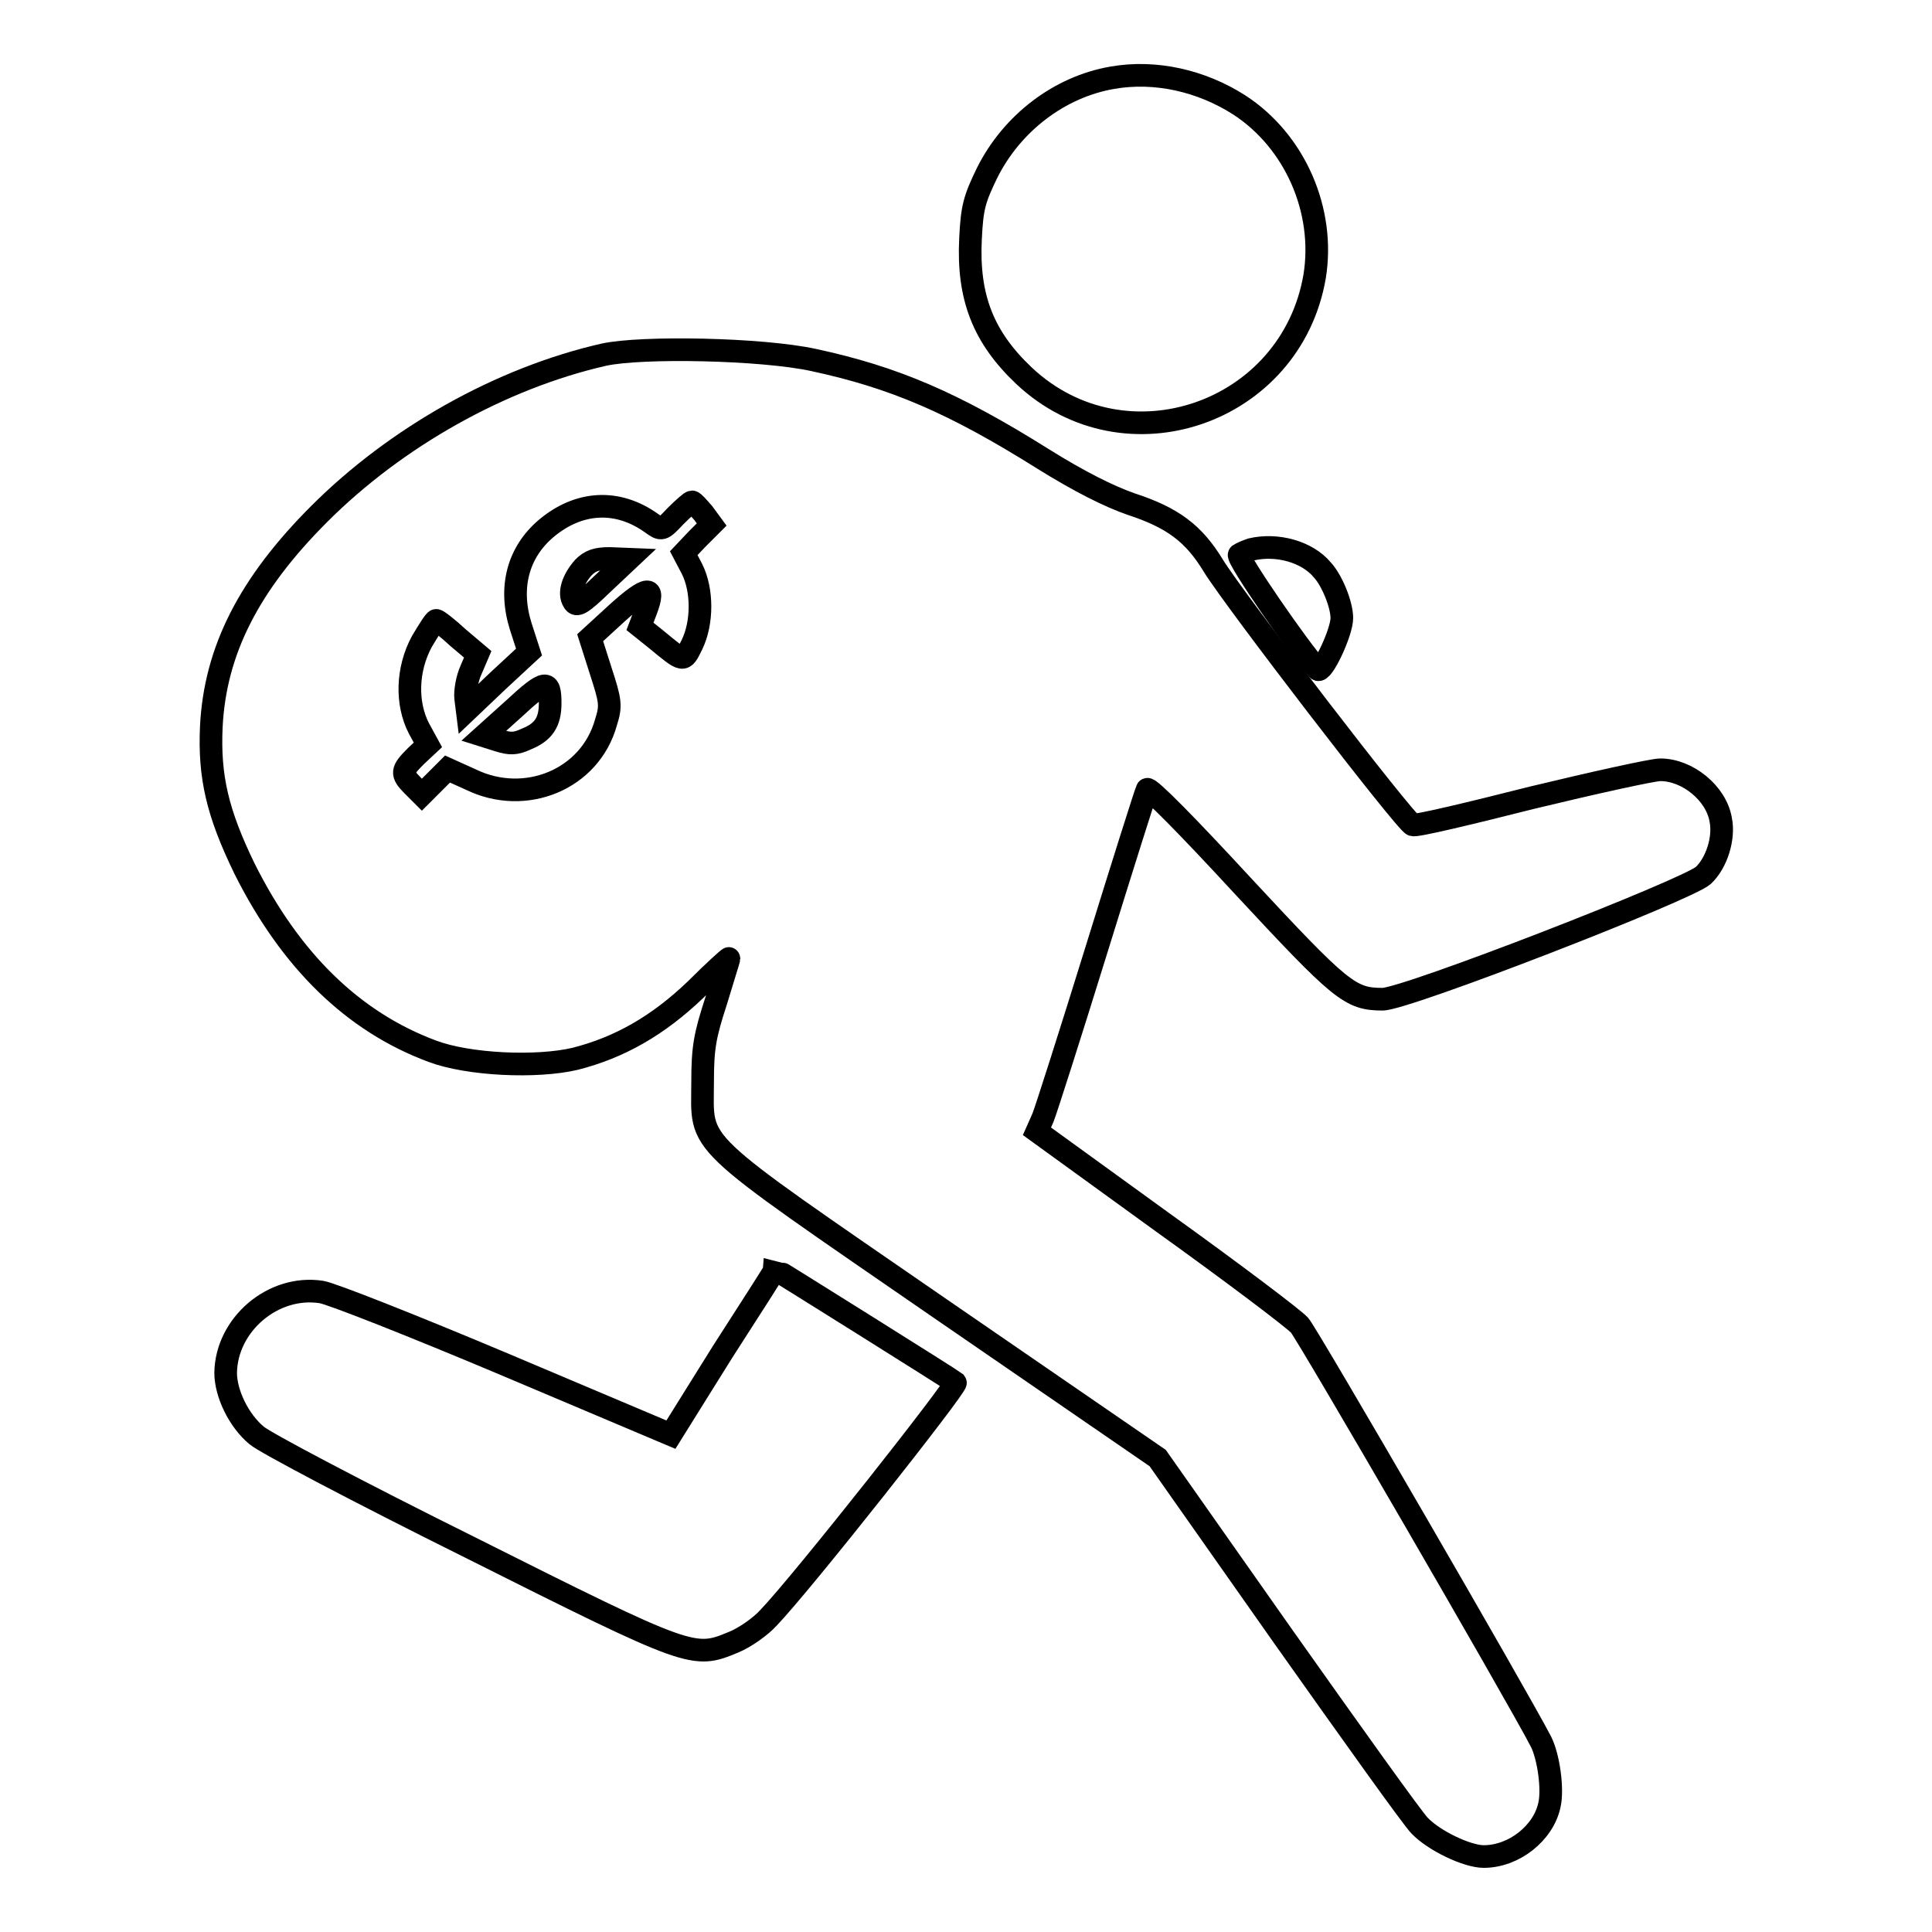
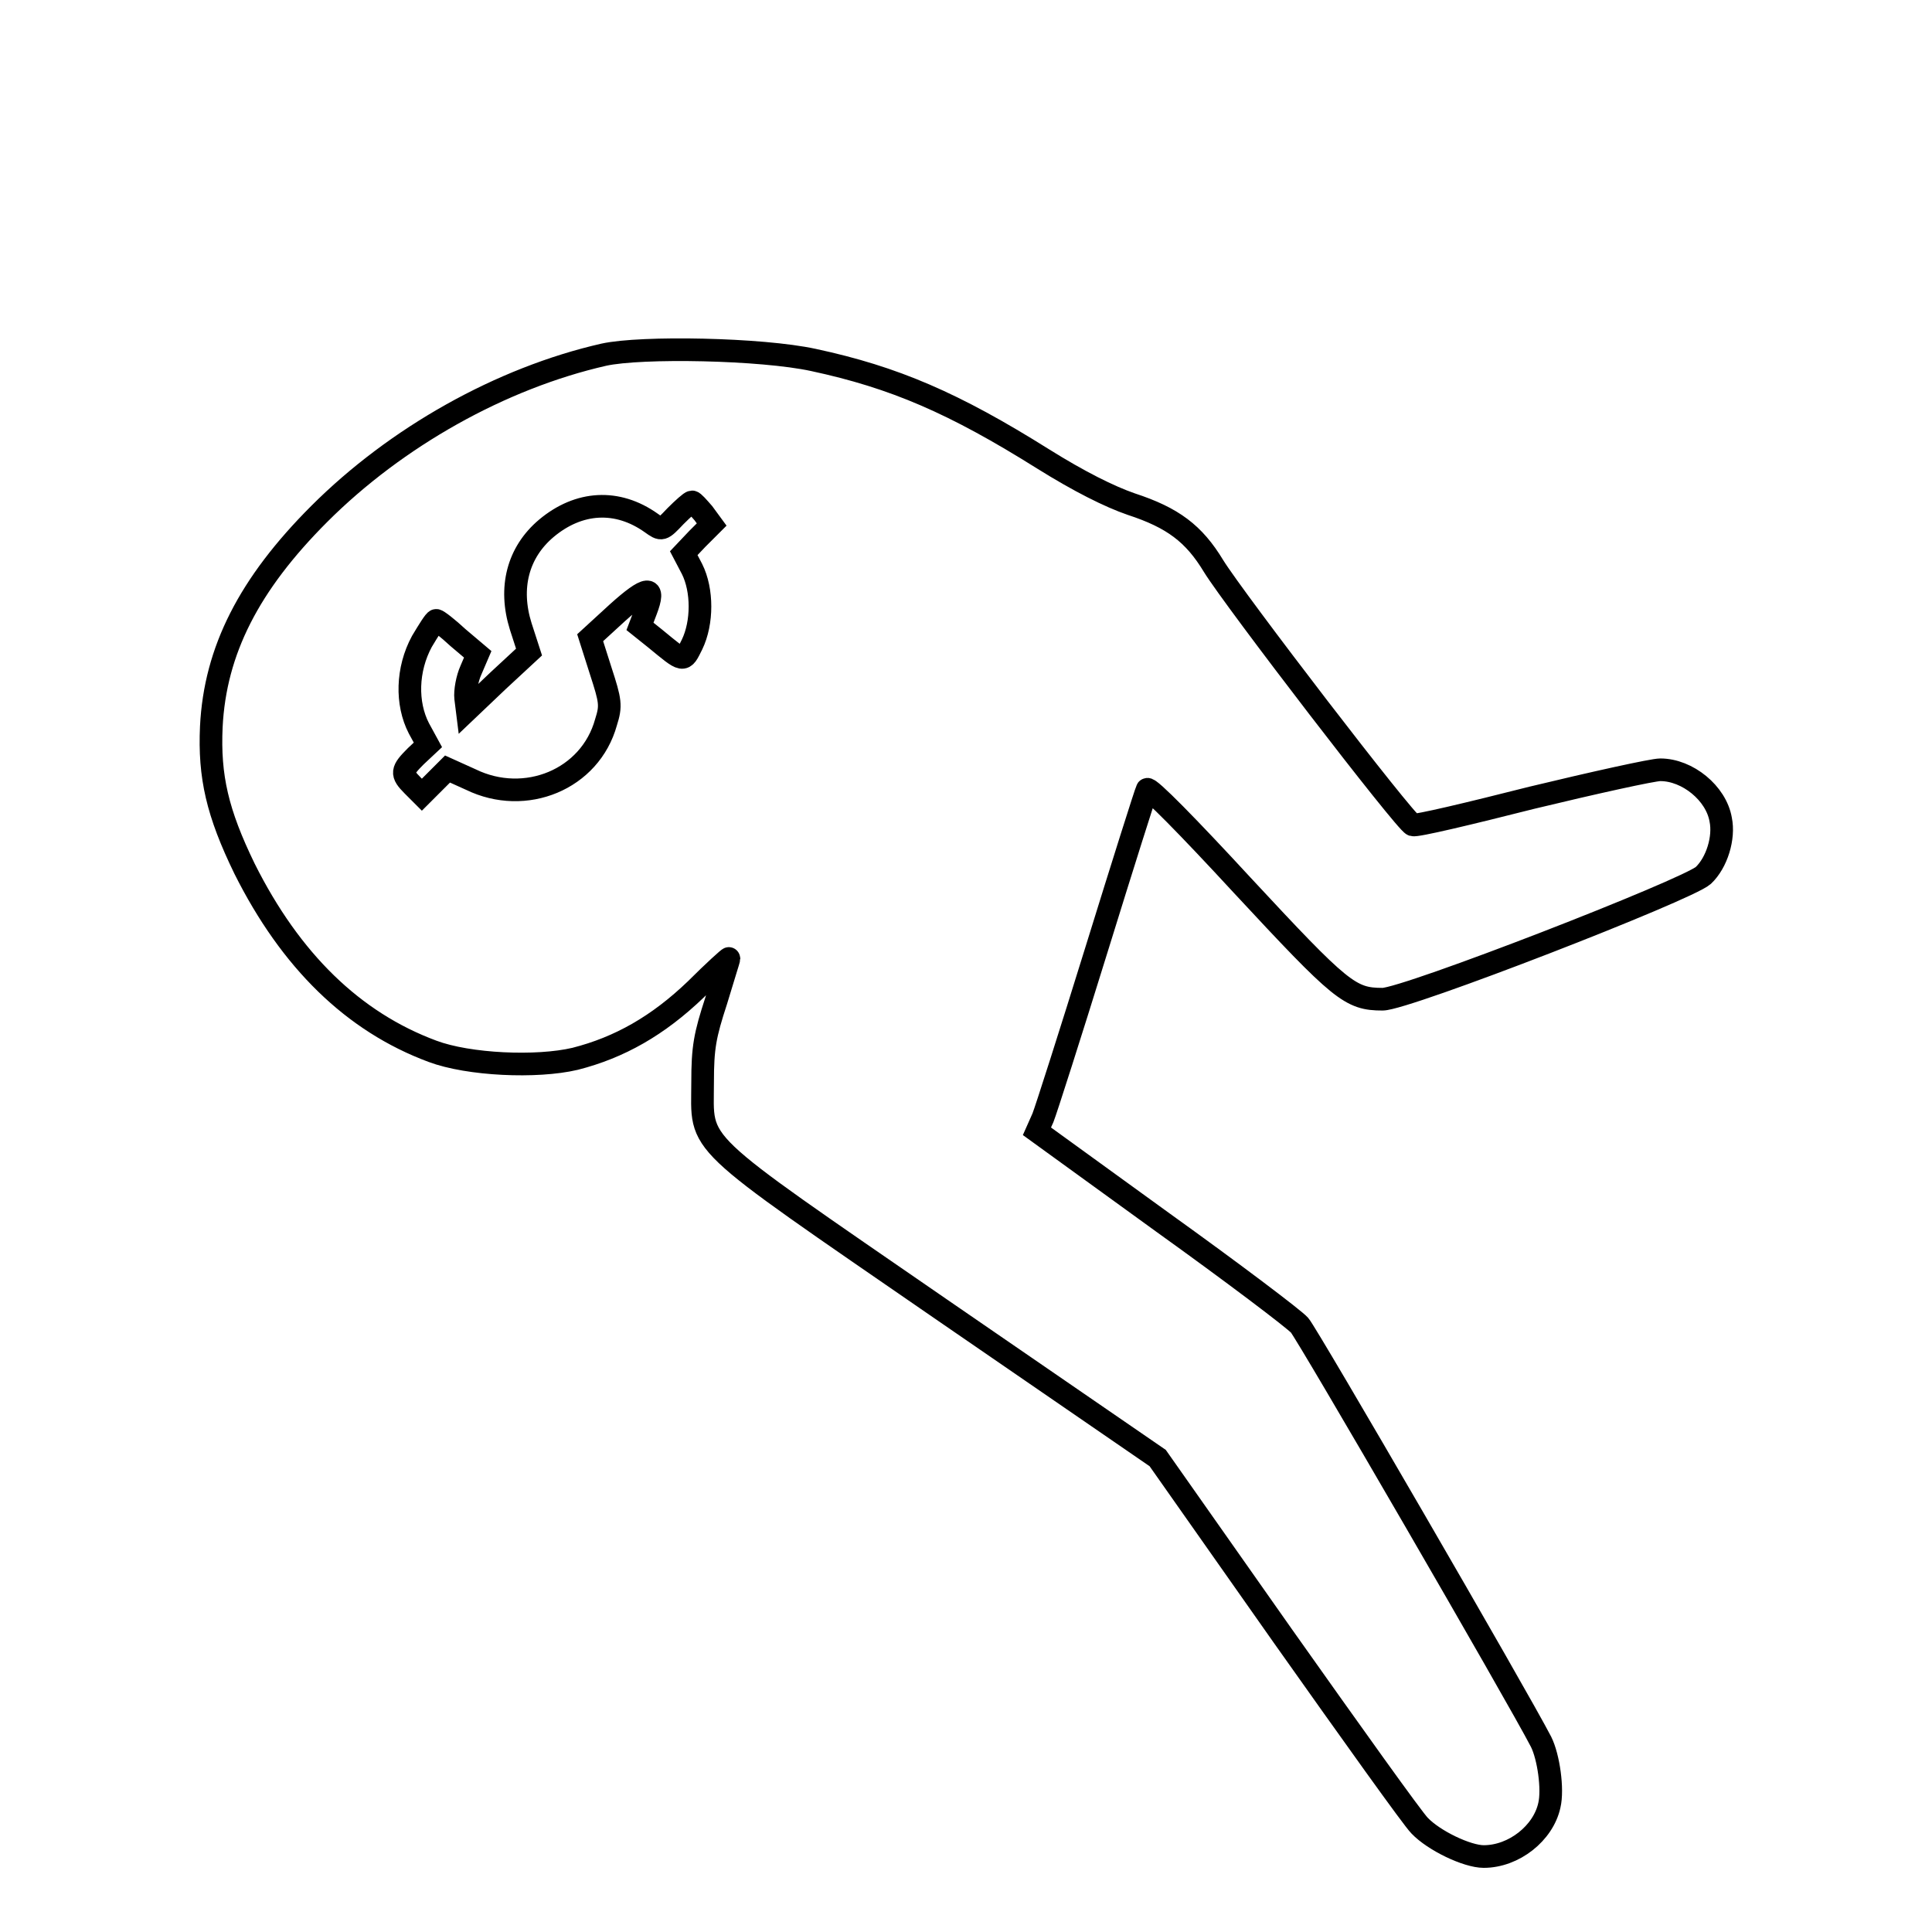
<svg xmlns="http://www.w3.org/2000/svg" version="1.1" x="0px" y="0px" viewBox="0 0 256 256" enable-background="new 0 0 256 256" xml:space="preserve">
  <g>
    <g>
      <g>
-         <path stroke-width="3" fill-opacity="0" stroke="#000000" d="M147.4,10.3c-7,1.2-13.3,6-16.6,12.6c-1.7,3.5-2,4.6-2.2,8.7c-0.4,7.8,1.7,13.1,7.1,18.2c13.4,12.6,35.4,5,38.5-13.2c1.4-8.7-2.6-17.9-10-22.7C159.2,10.7,153.1,9.3,147.4,10.3z" />
        <path stroke-width="3" fill-opacity="0" stroke="#000000" d="M80,47c-13.6,3.1-27.5,10.9-37.7,21.1C33,77.4,28.5,86.2,28,96.3c-0.3,6.6,0.8,11.4,4.4,18.8c6.1,12.2,14.4,20.3,24.9,24.2c4.8,1.8,13.8,2.2,18.9,1c5.9-1.5,11-4.4,16-9.2c2.4-2.4,4.4-4.2,4.4-4.1c0,0.1-0.8,2.6-1.7,5.6c-1.5,4.6-1.8,6.2-1.8,10.8c0,8.8-2,6.9,31.5,30l28.8,19.8l16.6,23.6c9.2,13,17.2,24.2,18.1,25.1c1.9,2,6.3,4.1,8.5,4.1c4,0,7.9-3.1,8.7-6.8c0.5-2.1-0.1-6.4-1.1-8.4c-3.1-6-31-54.1-32-55.2c-0.7-0.8-8.9-7-18.1-13.6l-16.7-12.1l0.8-1.8c0.4-1,3.6-11,7.1-22.3c3.5-11.3,6.5-20.8,6.7-21.2c0.2-0.4,5.5,5,12.6,12.7c13.1,14.1,14.3,15.1,18.6,15.1c3.1,0,40.4-14.5,42.5-16.4c1.8-1.7,2.8-5,2.3-7.4c-0.6-3.5-4.4-6.6-8-6.6c-1,0-8.7,1.7-17,3.7c-8.3,2.1-15.4,3.8-15.8,3.6c-0.9-0.2-23.7-29.9-26.4-34.3c-2.6-4.3-5.4-6.4-10.9-8.2c-2.9-1-6.9-3-11.7-6c-11.8-7.4-19.7-10.8-30.4-13.1C100.9,46.2,85,45.9,80,47z M93.2,68l1.1,1.5l-1.9,1.9l-1.8,1.9l1.1,2.1c1.4,2.8,1.4,7.1,0,10c-1.2,2.4-1,2.4-4.9-0.8L84.8,83l0.8-2.1c1.3-3.4,0.2-3.3-3.8,0.3l-3.6,3.3l1.4,4.4c1.3,4,1.4,4.6,0.7,6.8c-2.1,7.6-10.7,11.1-17.9,7.6l-3.1-1.4l-1.7,1.7l-1.7,1.7l-1.2-1.2c-1.6-1.6-1.5-2,0.4-3.9l1.6-1.5l-1.2-2.2c-1.7-3.3-1.6-7.8,0.4-11.5c0.9-1.5,1.7-2.8,1.9-2.8s1.5,1,2.9,2.3l2.6,2.2l-0.9,2.1c-0.5,1.1-0.8,2.8-0.7,3.7l0.2,1.6l4.1-3.9l4.1-3.8L69,83c-1.6-5.1-0.4-9.8,3.4-13c4.3-3.6,9.4-3.9,13.9-0.7c1.4,1,1.4,1,3.2-0.9c1-1,2-1.9,2.2-1.9C91.9,66.5,92.5,67.2,93.2,68z" />
-         <path stroke-width="3" fill-opacity="0" stroke="#000000" d="M77.3,75.2c-1.4,1.6-2,3.4-1.3,4.5c0.4,0.7,1,0.4,3.9-2.4l3.4-3.2L80.8,74C79,74,78.2,74.3,77.3,75.2z" />
-         <path stroke-width="3" fill-opacity="0" stroke="#000000" d="M68.1,93.9l-4,3.6l1.9,0.6c1.6,0.5,2.3,0.5,3.8-0.2c2.2-0.9,3.1-2.2,3.1-4.7C72.9,90,72.3,90,68.1,93.9z" />
-         <path stroke-width="3" fill-opacity="0" stroke="#000000" d="M165.8,72.8c-0.6,0.2-1.3,0.5-1.6,0.7c-0.4,0.4,8,12.6,10.4,15.2c0.6,0.6,3.2-4.9,3.2-6.8c0-1.8-1.3-5-2.6-6.4C173.2,73.1,169.2,72,165.8,72.8z" />
-         <path stroke-width="3" fill-opacity="0" stroke="#000000" d="M95.7,179.2l-6.8,10.9l-22-9.3c-12.1-5.1-23-9.4-24.3-9.6c-6.4-1-12.6,4.3-12.7,10.7c0,2.7,1.7,6.3,4.1,8.3c1,0.9,13.7,7.6,28.2,14.8c29.5,14.8,29.7,14.8,35,12.6c1.5-0.6,3.6-2.1,4.6-3.2c4.6-4.8,25.1-30.8,24.8-31.2c-0.5-0.4-23.8-15-23.9-15C102.7,168.3,99.5,173.3,95.7,179.2z" />
      </g>
    </g>
  </g>
</svg>